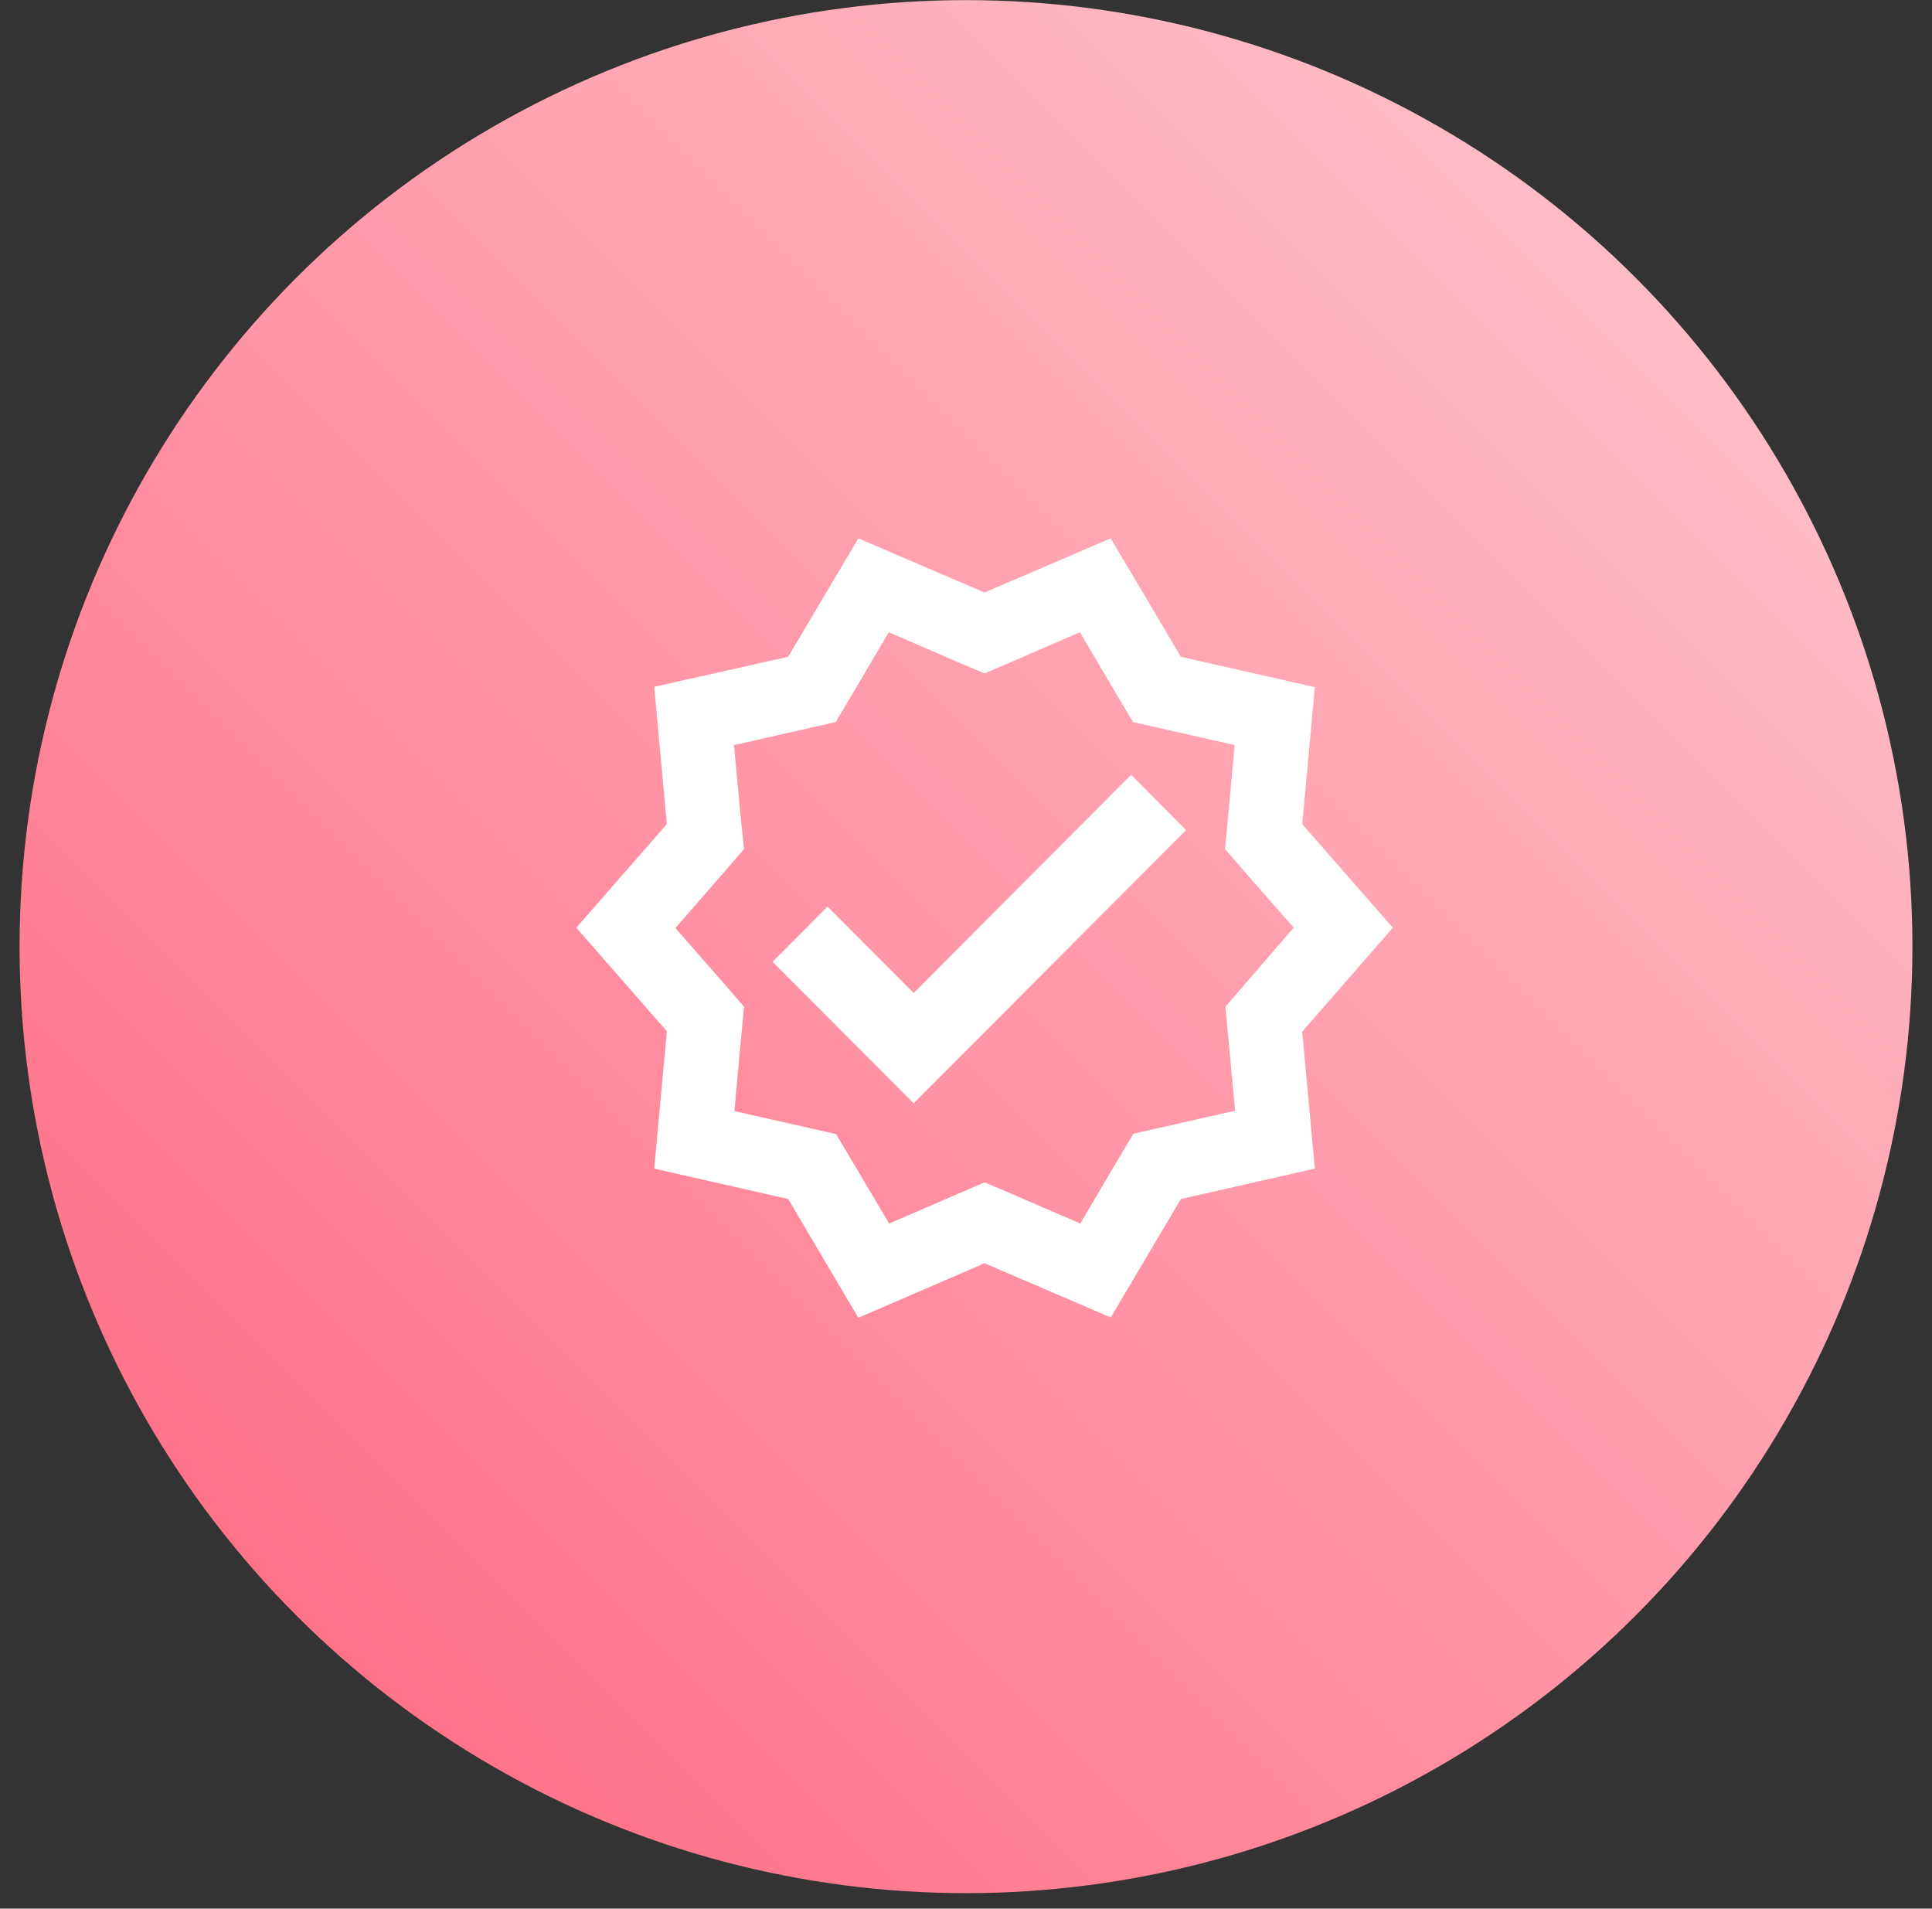
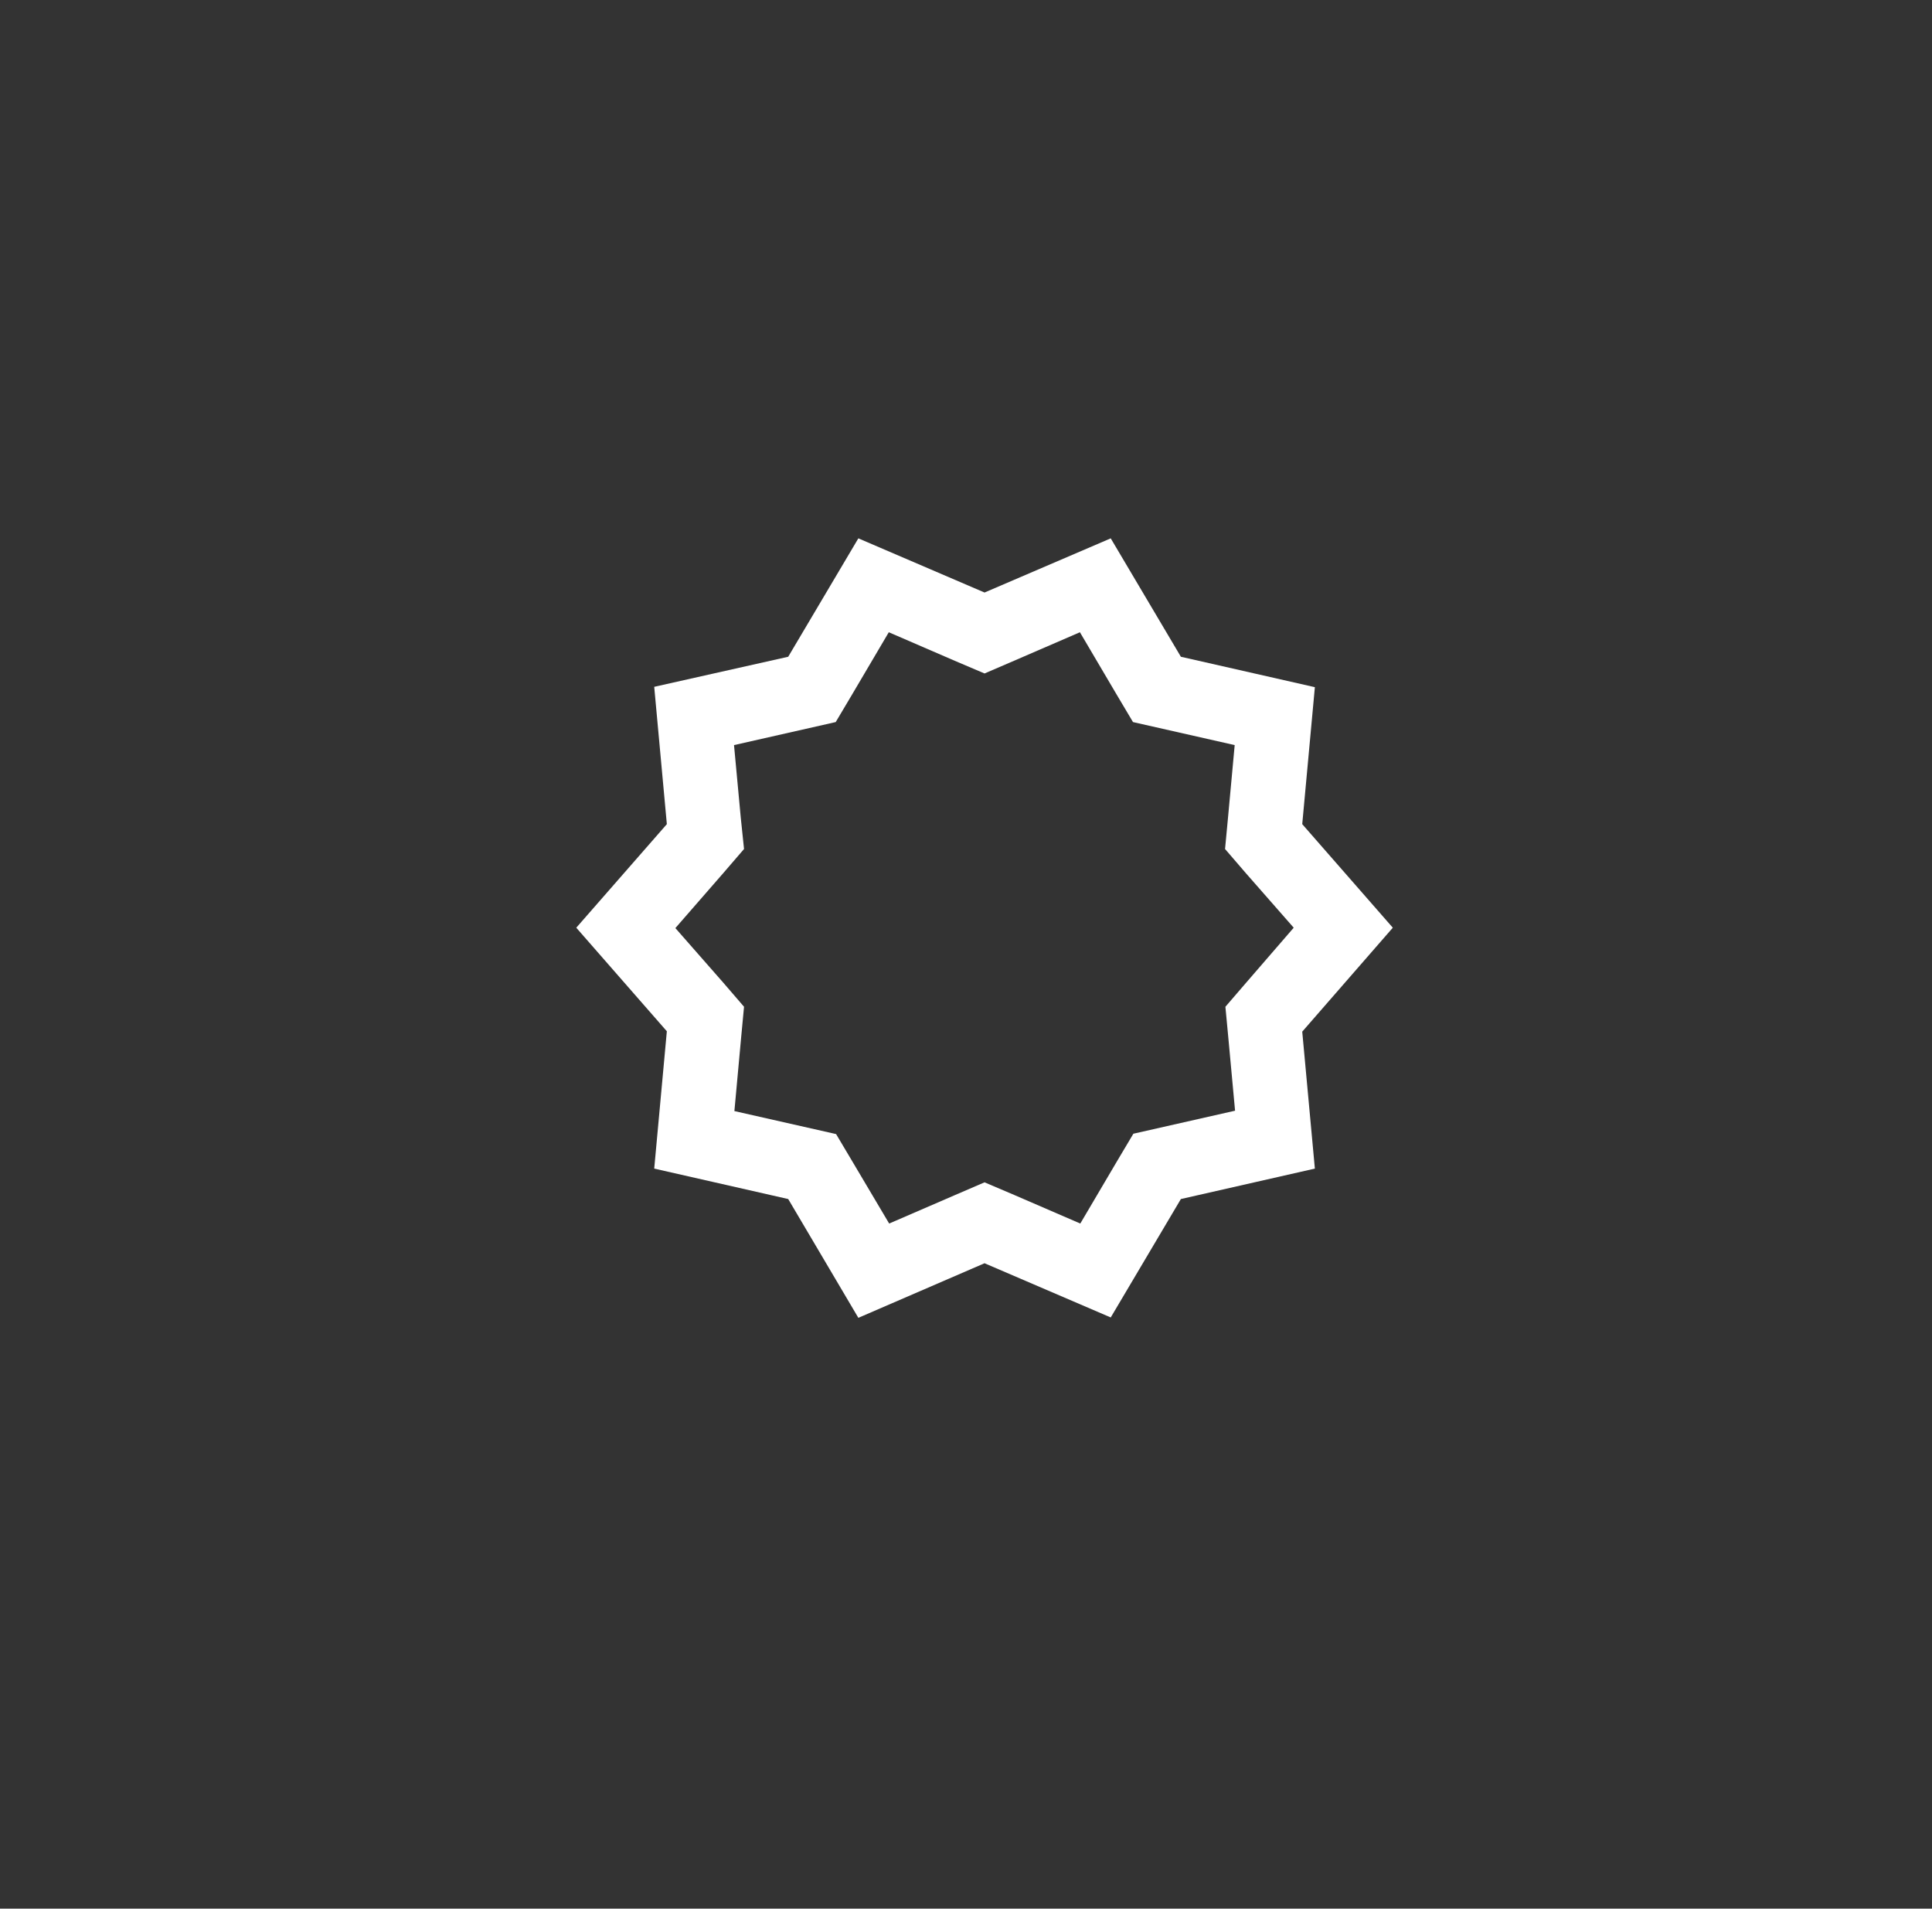
<svg xmlns="http://www.w3.org/2000/svg" width="82" height="81" viewBox="0 0 82 81" fill="none">
  <rect x="0" y="0" width="82" height="81" fill="#333333" stroke="none" />
-   <circle cx="41" cy="40.174" r="40.169" fill="url(#paint0_linear_2894_966)" />
  <path d="M59.115 39.371L55.271 34.976L55.807 29.163L50.12 27.872L47.143 22.847L41.787 25.146L36.431 22.847L33.454 27.872L27.767 29.148L28.303 34.976L24.459 39.371L28.303 43.766L27.767 49.594L33.454 50.886L36.431 55.927L41.787 53.611L47.143 55.911L50.12 50.886L55.807 49.594L55.271 43.782L59.115 39.371ZM52.892 41.702L52.01 42.726L52.136 44.065L52.42 47.137L48.104 48.114L47.411 49.279L45.851 51.926L43.047 50.713L41.787 50.177L40.543 50.713L37.739 51.926L36.179 49.295L35.486 48.129L31.17 47.153L31.453 44.065L31.579 42.726L30.697 41.702L28.665 39.387L30.697 37.055L31.579 36.031L31.438 34.677L31.154 31.621L35.47 30.644L36.163 29.478L37.723 26.832L40.527 28.045L41.787 28.581L43.032 28.045L45.835 26.832L47.395 29.478L48.088 30.644L52.404 31.621L52.121 34.693L51.995 36.031L52.877 37.055L54.909 39.371L52.892 41.702Z" fill="white" />
-   <path d="M38.778 42.143L35.124 38.473L32.792 40.82L38.778 46.822L50.341 35.228L48.009 32.881L38.778 42.143Z" fill="white" />
  <defs>
    <linearGradient id="paint0_linear_2894_966" x1="41" y1="-40.163" x2="-39.337" y2="40.174" gradientUnits="userSpaceOnUse">
      <stop stop-color="#FFCBD3" />
      <stop offset="1" stop-color="#FF647C" />
    </linearGradient>
  </defs>
</svg>